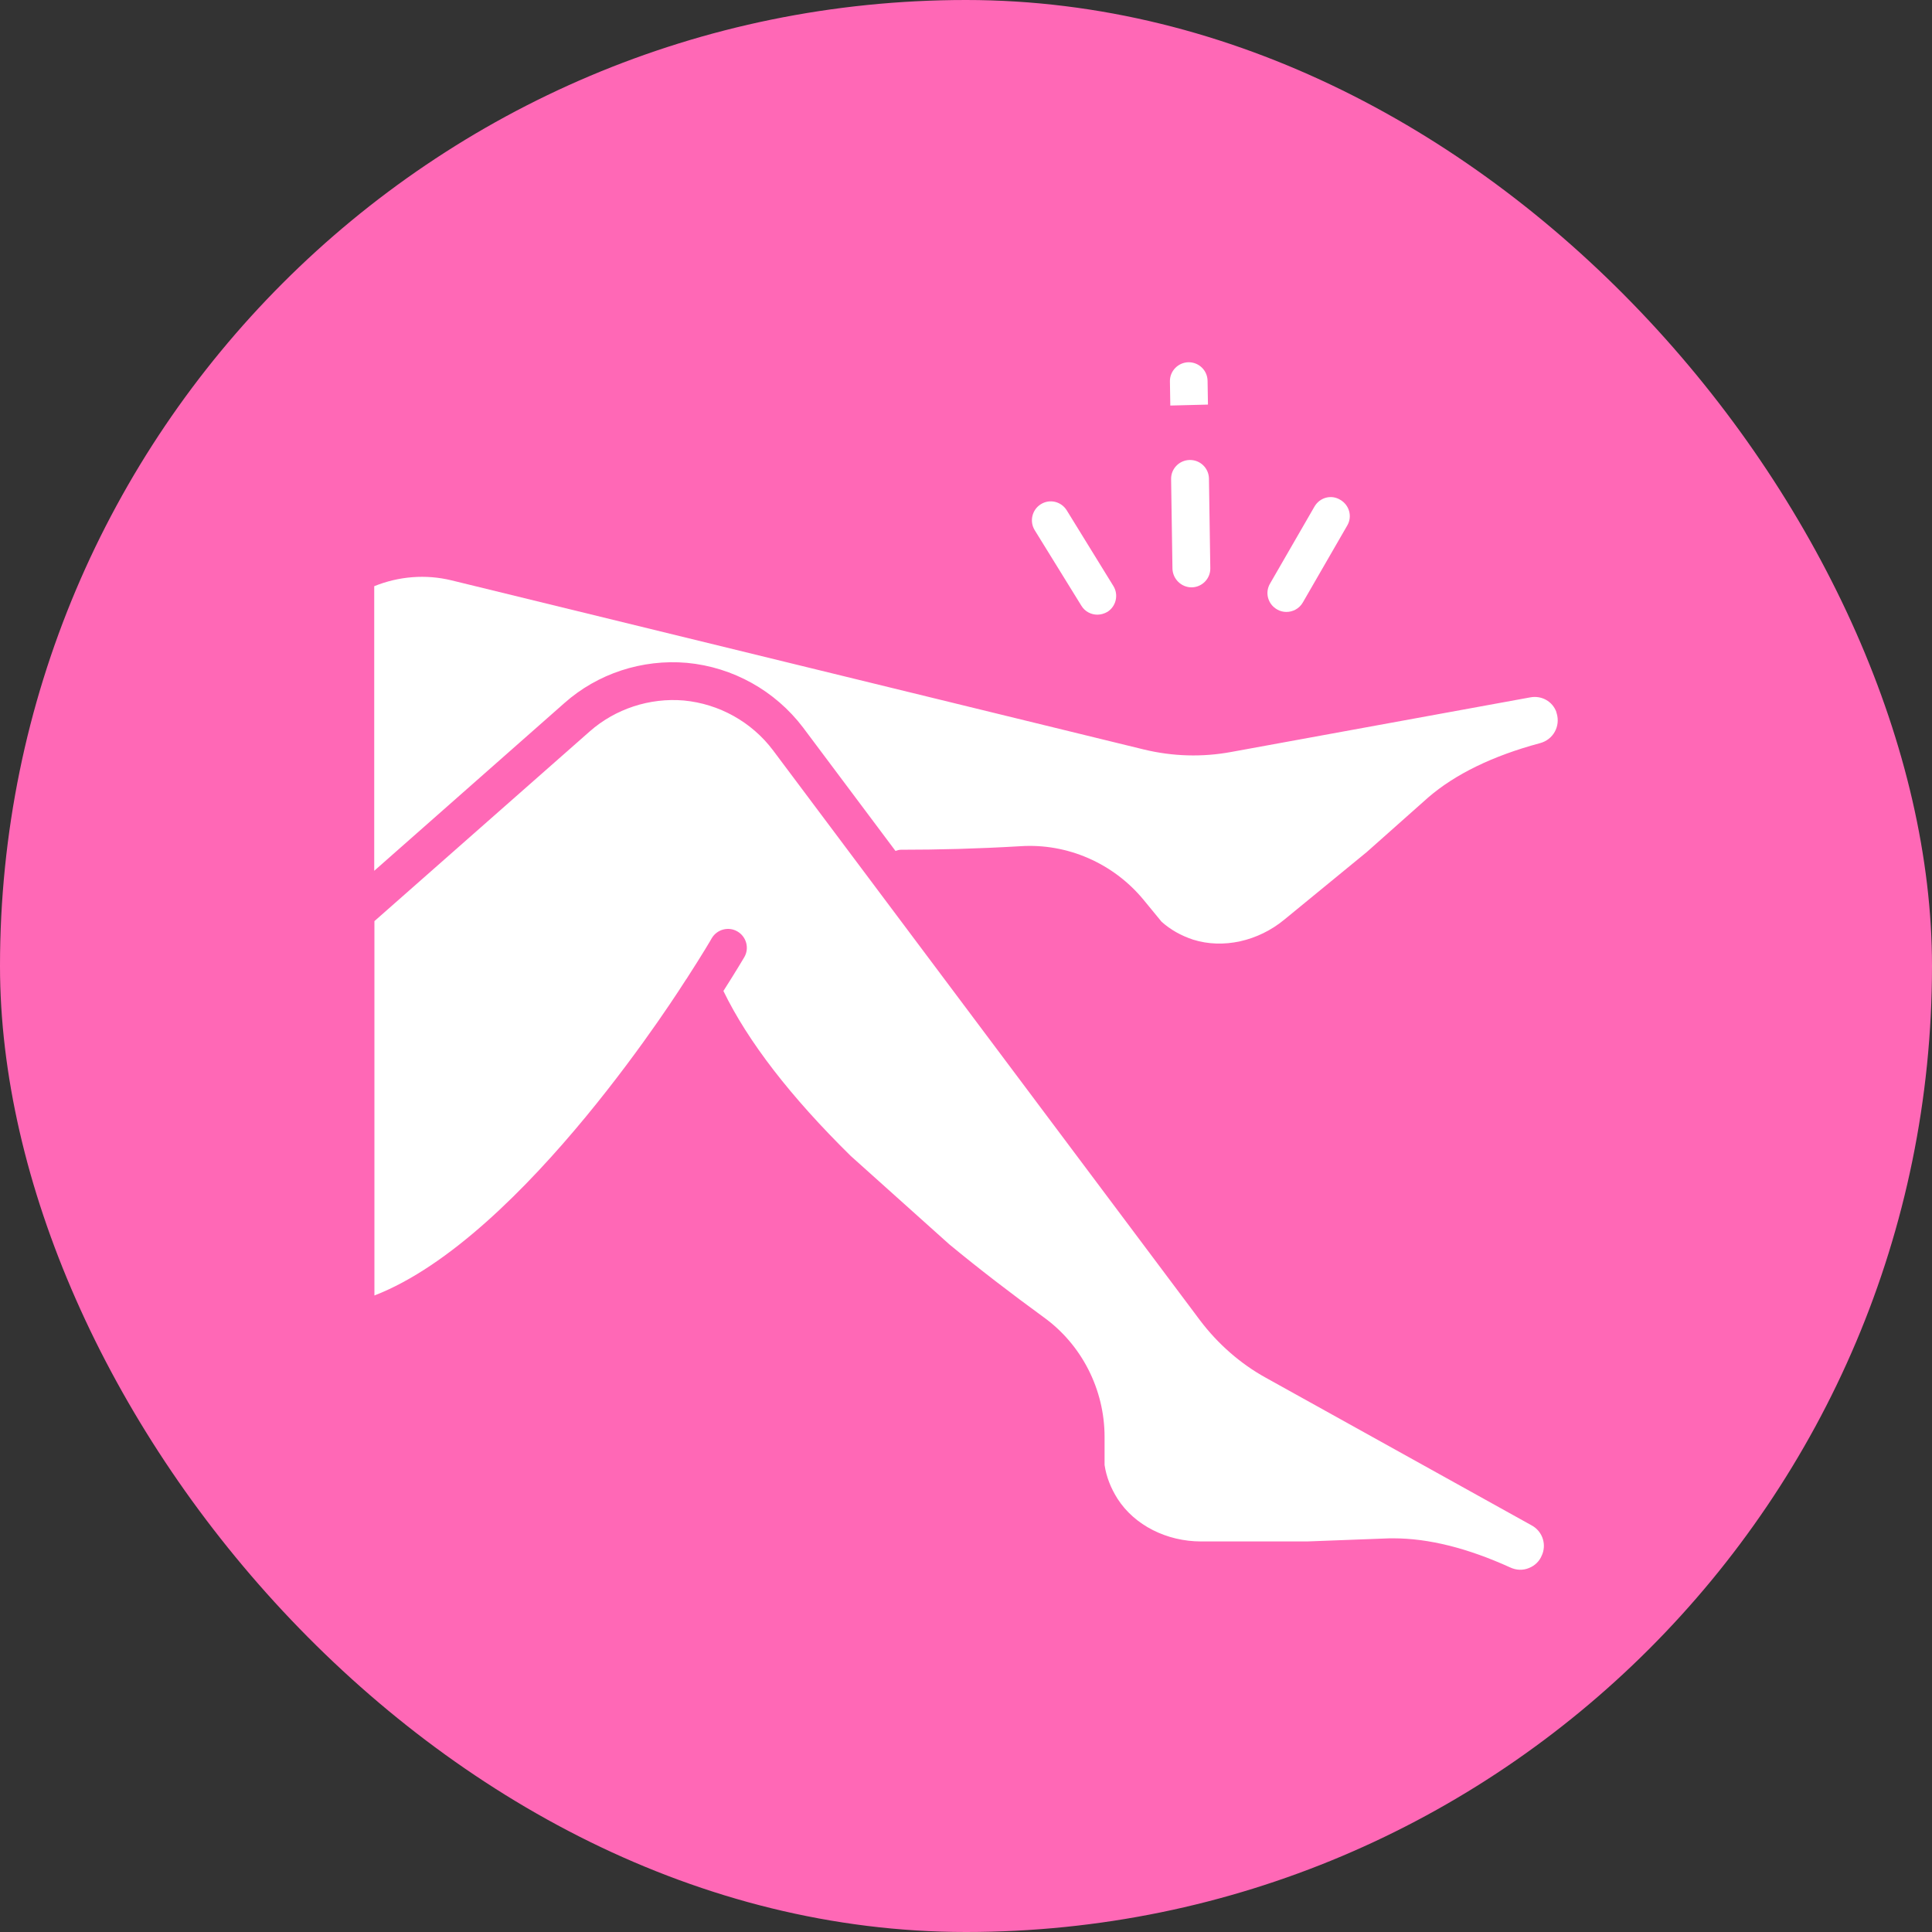
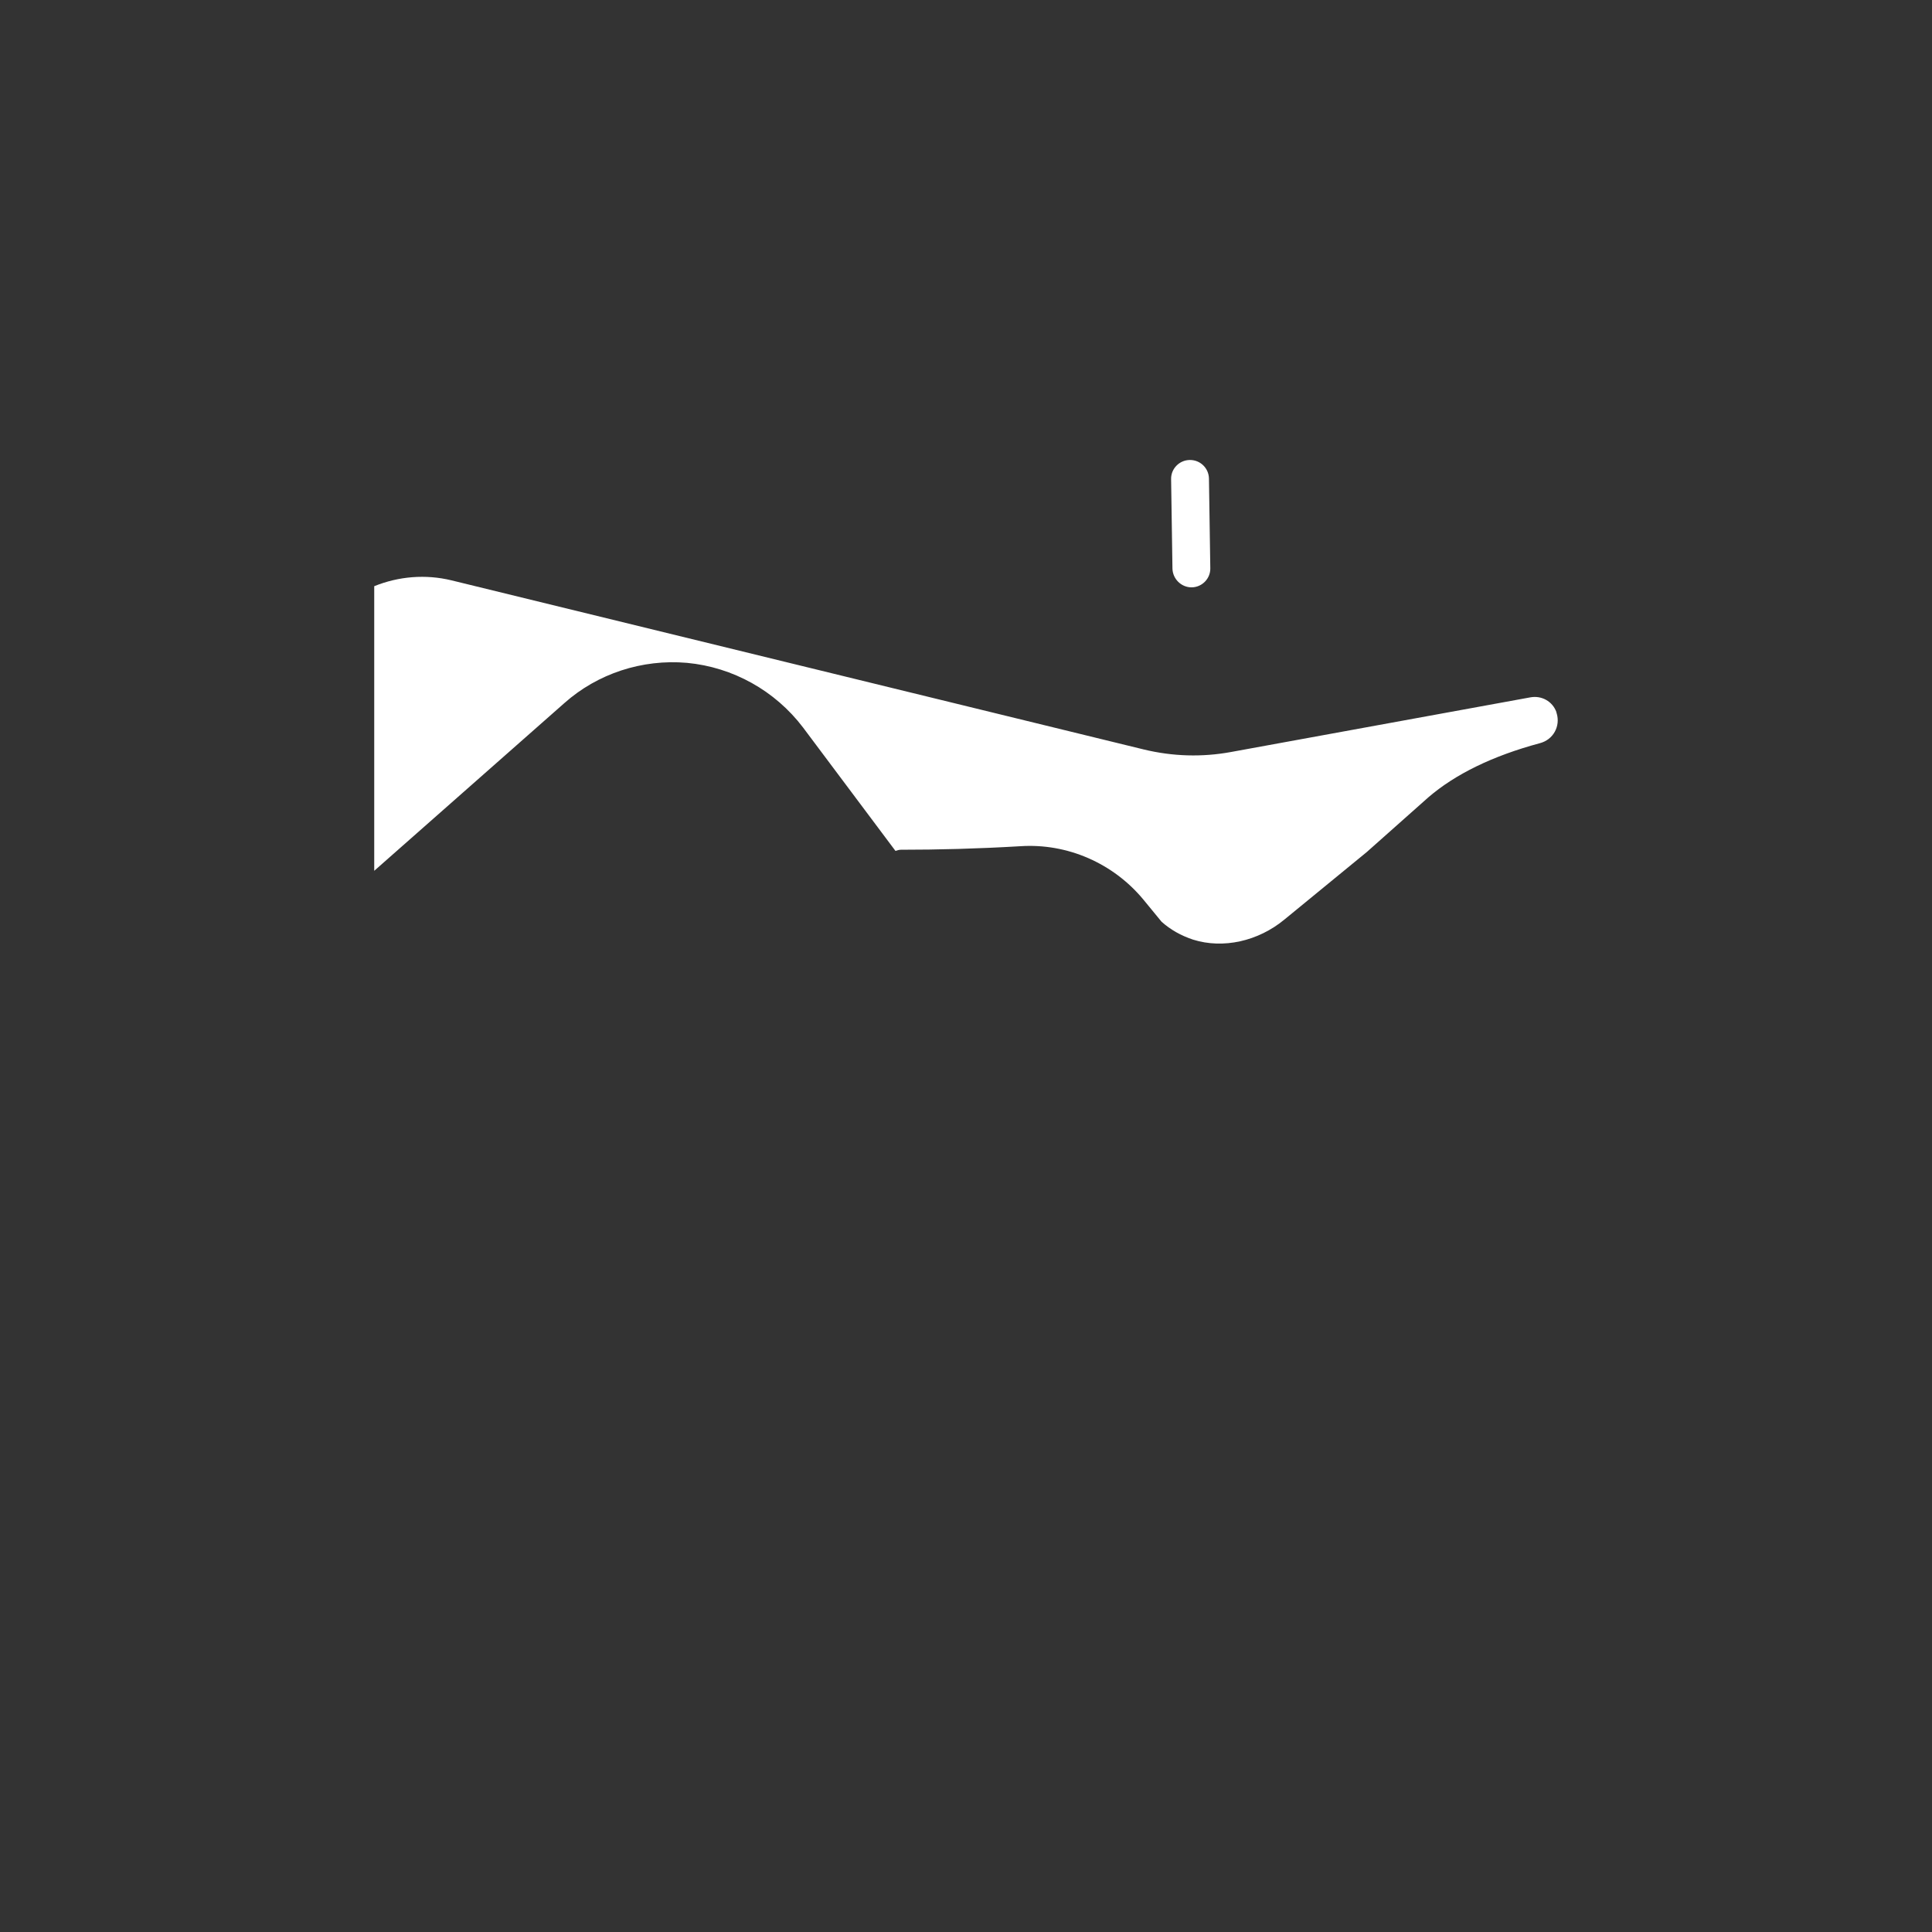
<svg xmlns="http://www.w3.org/2000/svg" width="80" height="80" viewBox="0 0 80 80" fill="none">
  <rect x="0" y="0" width="80" height="80" fill="#333333" stroke="none" />
-   <rect width="80" height="80" rx="40" fill="#FF68B6" />
-   <path d="M63.428 63.166L52.418 57.051C51.376 56.478 50.431 55.654 49.688 54.669L32.007 31.066C31.126 29.895 29.777 29.144 28.315 29.006C26.901 28.885 25.472 29.354 24.414 30.291L15.504 38.142V53.643C21.724 51.236 28.331 40.67 28.404 40.565C28.412 40.557 28.42 40.549 28.428 40.533C29.09 39.507 29.47 38.861 29.47 38.853C29.688 38.481 30.165 38.352 30.536 38.57C30.908 38.788 31.037 39.265 30.819 39.636C30.803 39.66 30.496 40.186 29.955 41.034C30.965 43.118 32.733 45.412 35.229 47.867L39.309 51.526C40.552 52.552 41.869 53.562 43.21 54.539C44.793 55.678 45.738 57.536 45.738 59.499V60.662C45.811 61.155 45.997 61.623 46.279 62.067C46.982 63.158 48.307 63.828 49.736 63.828H54.131L57.539 63.699H57.701C59.155 63.699 60.77 64.103 62.531 64.903C62.79 65.024 63.064 65.032 63.315 64.927C63.557 64.83 63.751 64.644 63.848 64.394C63.856 64.37 63.864 64.353 63.872 64.337C64.034 63.885 63.84 63.392 63.428 63.166Z" fill="white" />
  <path d="M64.446 29.483C64.284 29.039 63.832 28.788 63.363 28.877L50.972 31.139C49.785 31.357 48.565 31.325 47.362 31.034L18.695 24.031C17.628 23.772 16.514 23.861 15.496 24.273V36.058L23.372 29.111C24.745 27.892 26.587 27.286 28.444 27.447C30.351 27.625 32.095 28.602 33.25 30.121L37.079 35.234C37.152 35.21 37.224 35.186 37.305 35.186C38.84 35.186 40.464 35.145 42.249 35.04C44.195 34.911 46.102 35.743 47.354 37.261L48.097 38.166C48.468 38.497 48.896 38.74 49.405 38.909C50.641 39.297 52.095 38.982 53.194 38.069L56.594 35.282L59.139 33.021C60.253 32.06 61.804 31.3 63.759 30.775C64.034 30.703 64.252 30.533 64.381 30.299C64.51 30.064 64.534 29.798 64.462 29.547C64.454 29.531 64.446 29.507 64.446 29.483Z" fill="white" />
-   <path d="M44.777 25.081C44.922 25.323 45.181 25.452 45.439 25.452C45.577 25.452 45.722 25.412 45.851 25.339C46.215 25.113 46.328 24.628 46.102 24.265L44.171 21.131C43.945 20.767 43.468 20.646 43.097 20.88C42.733 21.107 42.62 21.591 42.846 21.955L44.777 25.081Z" fill="white" />
  <path d="M49.341 24.321H49.349C49.777 24.313 50.124 23.958 50.116 23.53L50.06 19.814C50.051 19.386 49.704 19.047 49.276 19.047C49.276 19.047 49.268 19.047 49.26 19.047C48.832 19.055 48.484 19.41 48.493 19.838L48.549 23.554C48.565 23.974 48.913 24.321 49.341 24.321Z" fill="white" />
-   <path d="M50.003 15.767C49.995 15.339 49.648 15 49.219 15H49.212C48.783 15.008 48.436 15.364 48.444 15.792L48.46 16.793L50.019 16.753L50.003 15.767Z" fill="white" />
-   <path d="M54.429 20.977L52.588 24.168C52.37 24.54 52.499 25.016 52.879 25.234C53 25.307 53.137 25.339 53.266 25.339C53.533 25.339 53.8 25.202 53.945 24.951L55.786 21.761C56.005 21.389 55.875 20.913 55.496 20.695C55.124 20.468 54.648 20.598 54.429 20.977Z" fill="white" />
</svg>